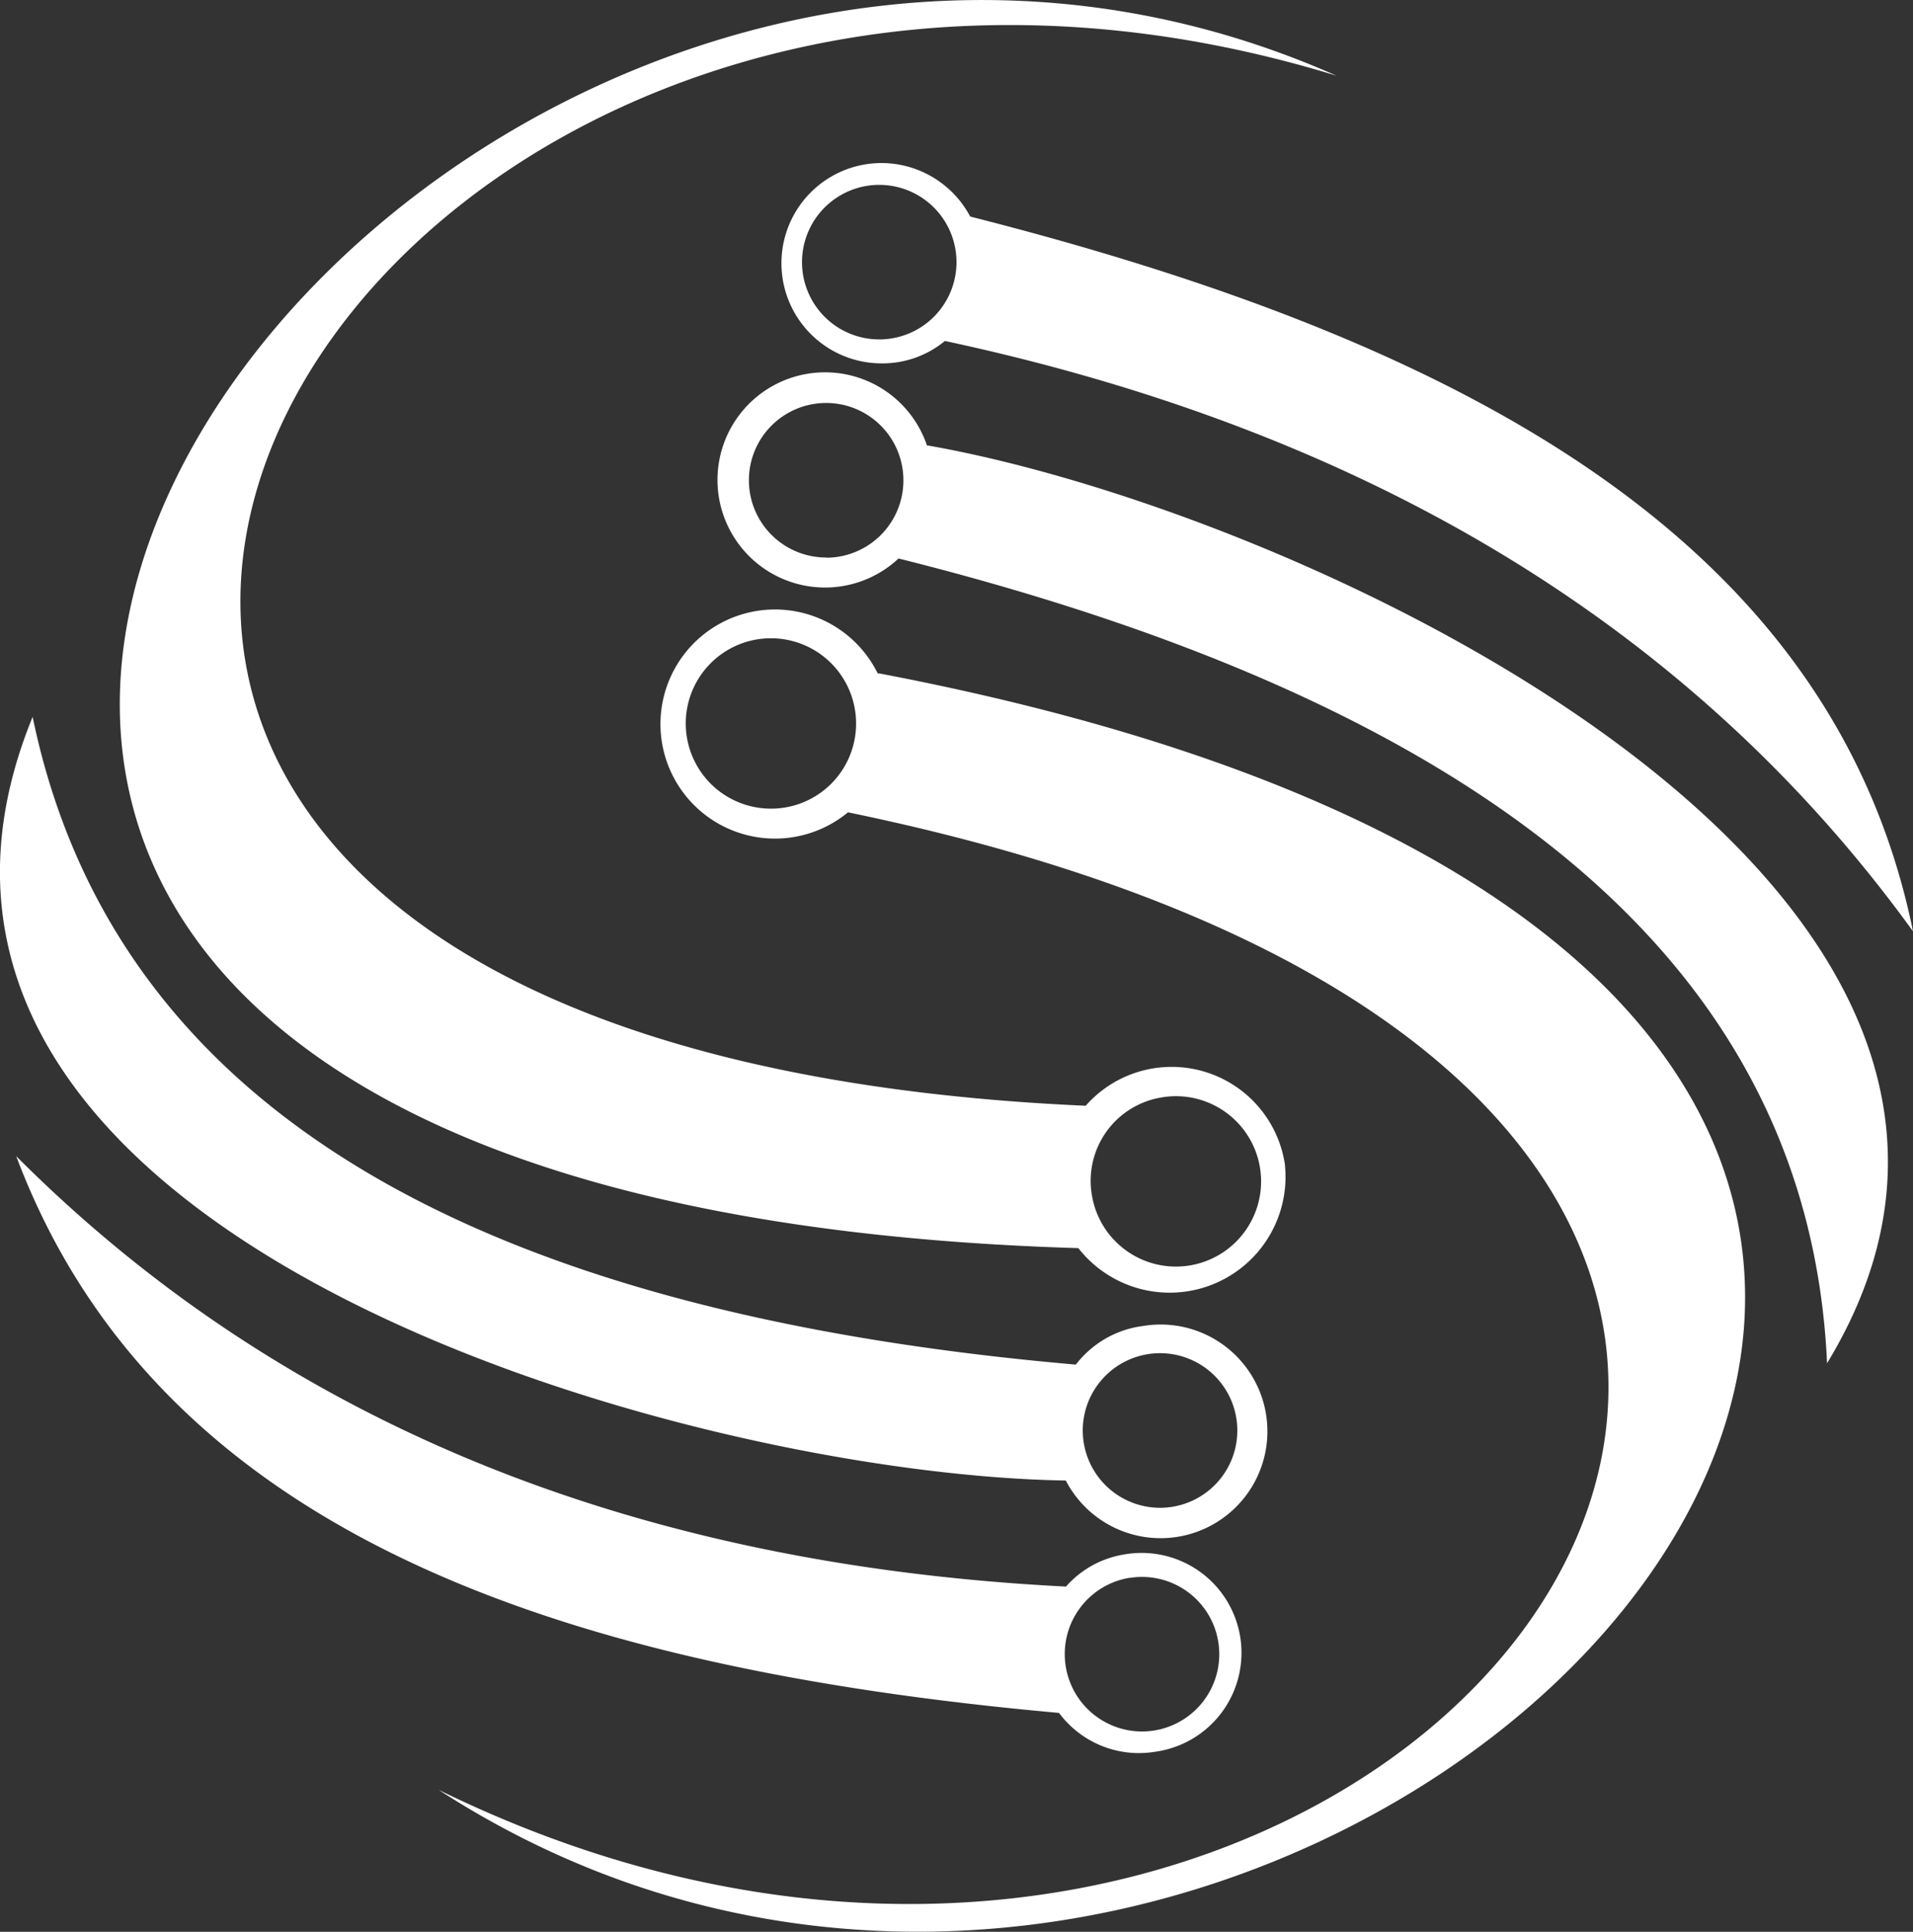
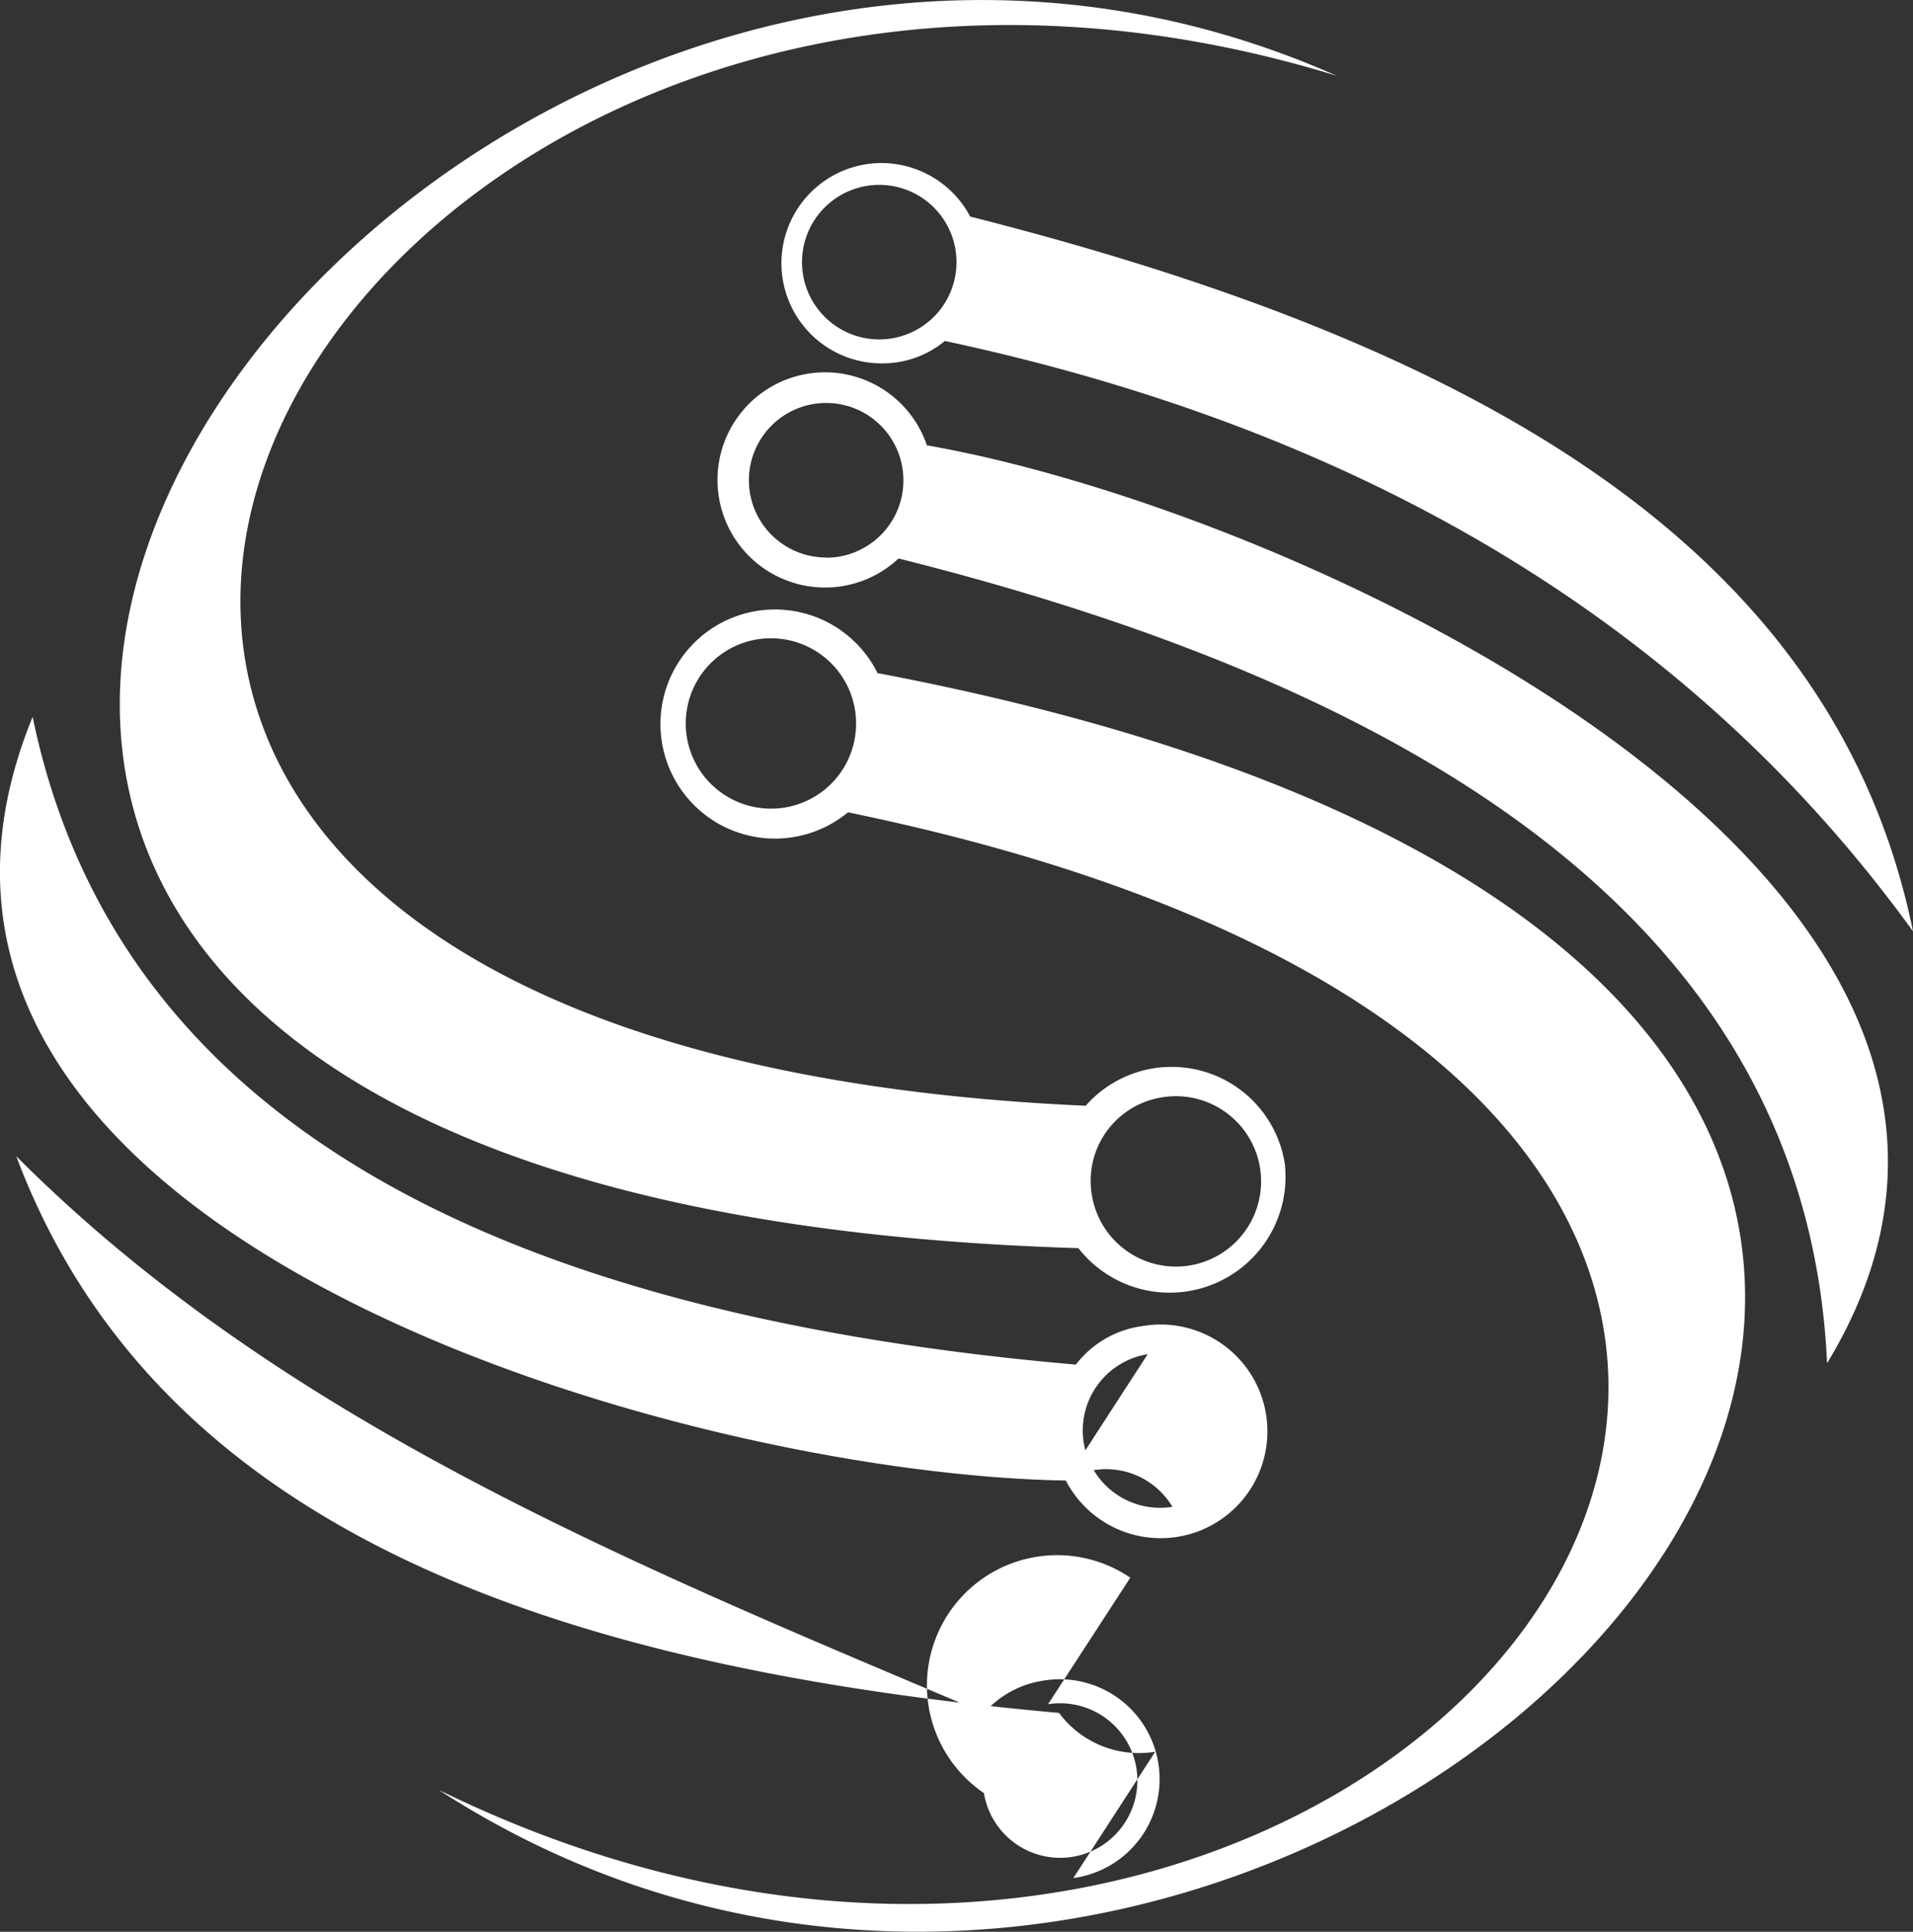
<svg xmlns="http://www.w3.org/2000/svg" id="Layer_1" data-name="Layer 1" width="99.06" height="100" viewBox="0 0 99.06 100">
  <rect x="0" y="0" width="99.06" height="100" fill="#333333" stroke="none" />
  <defs>
    <style>.cls-1{fill:#fff;}</style>
  </defs>
  <title>logo_cira_sync_origanal_symbol_white</title>
-   <path class="cls-1" d="M46.12,8.44a5.18,5.18,0,0,0,0,10.37,5.07,5.07,0,0,0,3.28-1.16c21.86,4.68,38.7,14.78,50.13,30.56-4.17-20.42-23.6-30.6-48.82-37A5.21,5.21,0,0,0,46.12,8.44ZM46,17.57a4,4,0,1,1,4-4A4,4,0,0,1,46,17.57Zm2.47,5.49A5.57,5.57,0,1,0,47,28.91c29.51,7.39,47.12,20.5,48.08,41.66C110,46,68.17,26.51,48.51,23.06Zm-5.22,5.8a4,4,0,1,1,4-4A4,4,0,0,1,43.3,28.87Zm2.67,6a5.93,5.93,0,1,0-1.54,7.19c74.58,15.36,29.27,75.35-21.2,50.6C69.52,122.67,136.53,52.11,46,34.86Zm-5.52,7a4.41,4.41,0,1,1,4.4-4.41A4.4,4.4,0,0,1,40.44,41.86ZM55.66,76.64a5.53,5.53,0,1,0,4-8,5.22,5.22,0,0,0-3.48,2C25.88,68,6.45,57.84,2.16,37.11-8.73,63.72,35.73,76.33,55.66,76.64ZM59.9,70.1A4,4,0,0,1,61.18,78,4,4,0,1,1,59.9,70.1Zm.39,20.58a5.17,5.17,0,1,0-1.62-10.21,5.08,5.08,0,0,0-3,1.66C33.29,81,15.1,73.66,1.31,59.85c7.34,19.5,28.16,26.5,54,28.82A5.15,5.15,0,0,0,60.29,90.68Zm-1.31-9a4,4,0,1,1-3.32,4.6A4,4,0,0,1,59,81.67ZM56.31,64.61A6,6,0,0,0,67,60.24a5.93,5.93,0,0,0-10.31-3C-19.35,53.86,16-12.56,69.68,3.92,19.27-18.41-35.84,61.86,56.31,64.61Zm4.36-7.81a4.41,4.41,0,1,1-3.67,5A4.37,4.37,0,0,1,60.68,56.8Z" transform="translate(-0.47 0)" />
+   <path class="cls-1" d="M46.12,8.44a5.18,5.18,0,0,0,0,10.37,5.07,5.07,0,0,0,3.28-1.16c21.86,4.68,38.7,14.78,50.13,30.56-4.17-20.42-23.6-30.6-48.82-37A5.21,5.21,0,0,0,46.12,8.44ZM46,17.57a4,4,0,1,1,4-4A4,4,0,0,1,46,17.57Zm2.47,5.49A5.57,5.57,0,1,0,47,28.91c29.51,7.39,47.12,20.5,48.08,41.66C110,46,68.17,26.51,48.51,23.06Zm-5.22,5.8a4,4,0,1,1,4-4A4,4,0,0,1,43.3,28.87Zm2.67,6a5.93,5.93,0,1,0-1.54,7.19c74.58,15.36,29.27,75.35-21.2,50.6C69.52,122.67,136.53,52.11,46,34.86Zm-5.52,7a4.41,4.41,0,1,1,4.4-4.41A4.4,4.4,0,0,1,40.44,41.86ZM55.66,76.64a5.53,5.53,0,1,0,4-8,5.22,5.22,0,0,0-3.48,2C25.88,68,6.45,57.84,2.16,37.11-8.73,63.72,35.73,76.33,55.66,76.64ZA4,4,0,0,1,61.18,78,4,4,0,1,1,59.9,70.1Zm.39,20.58a5.17,5.17,0,1,0-1.62-10.21,5.08,5.08,0,0,0-3,1.66C33.29,81,15.1,73.66,1.31,59.85c7.34,19.5,28.16,26.5,54,28.82A5.15,5.15,0,0,0,60.29,90.68Zm-1.31-9a4,4,0,1,1-3.32,4.6A4,4,0,0,1,59,81.67ZM56.31,64.61A6,6,0,0,0,67,60.24a5.93,5.93,0,0,0-10.31-3C-19.35,53.86,16-12.56,69.68,3.92,19.27-18.41-35.84,61.86,56.31,64.61Zm4.36-7.81a4.41,4.41,0,1,1-3.67,5A4.37,4.37,0,0,1,60.68,56.8Z" transform="translate(-0.47 0)" />
</svg>